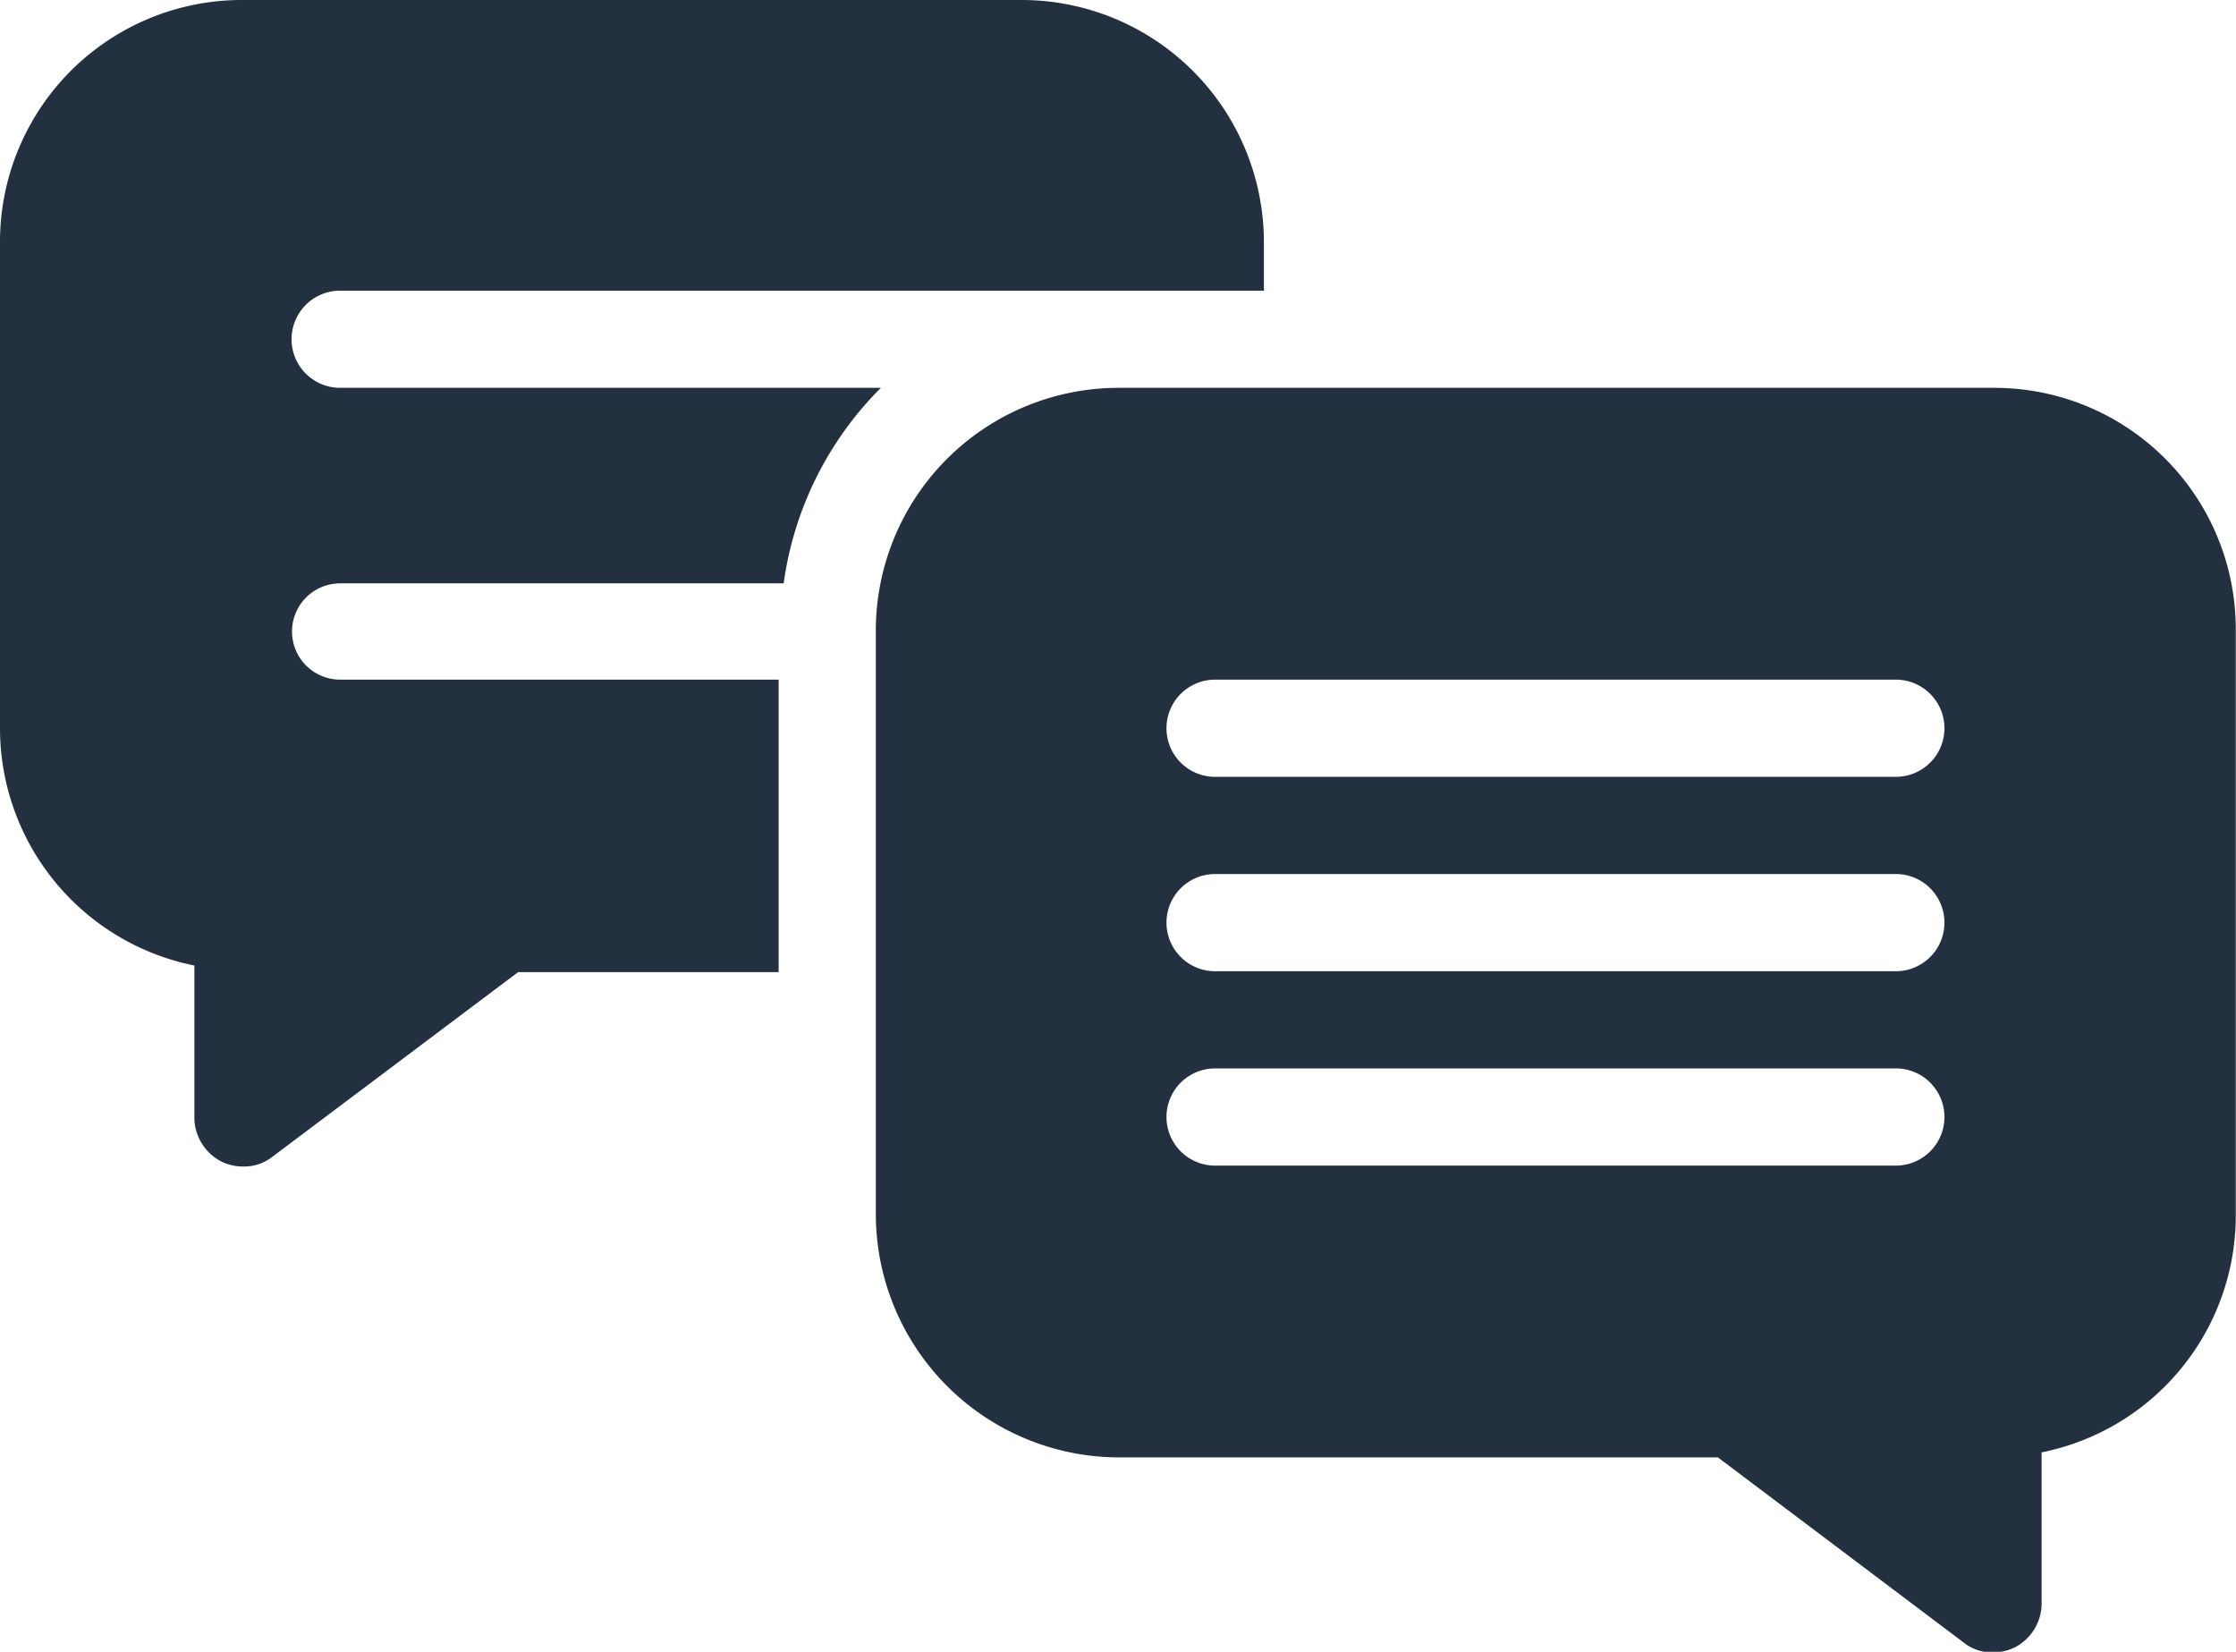
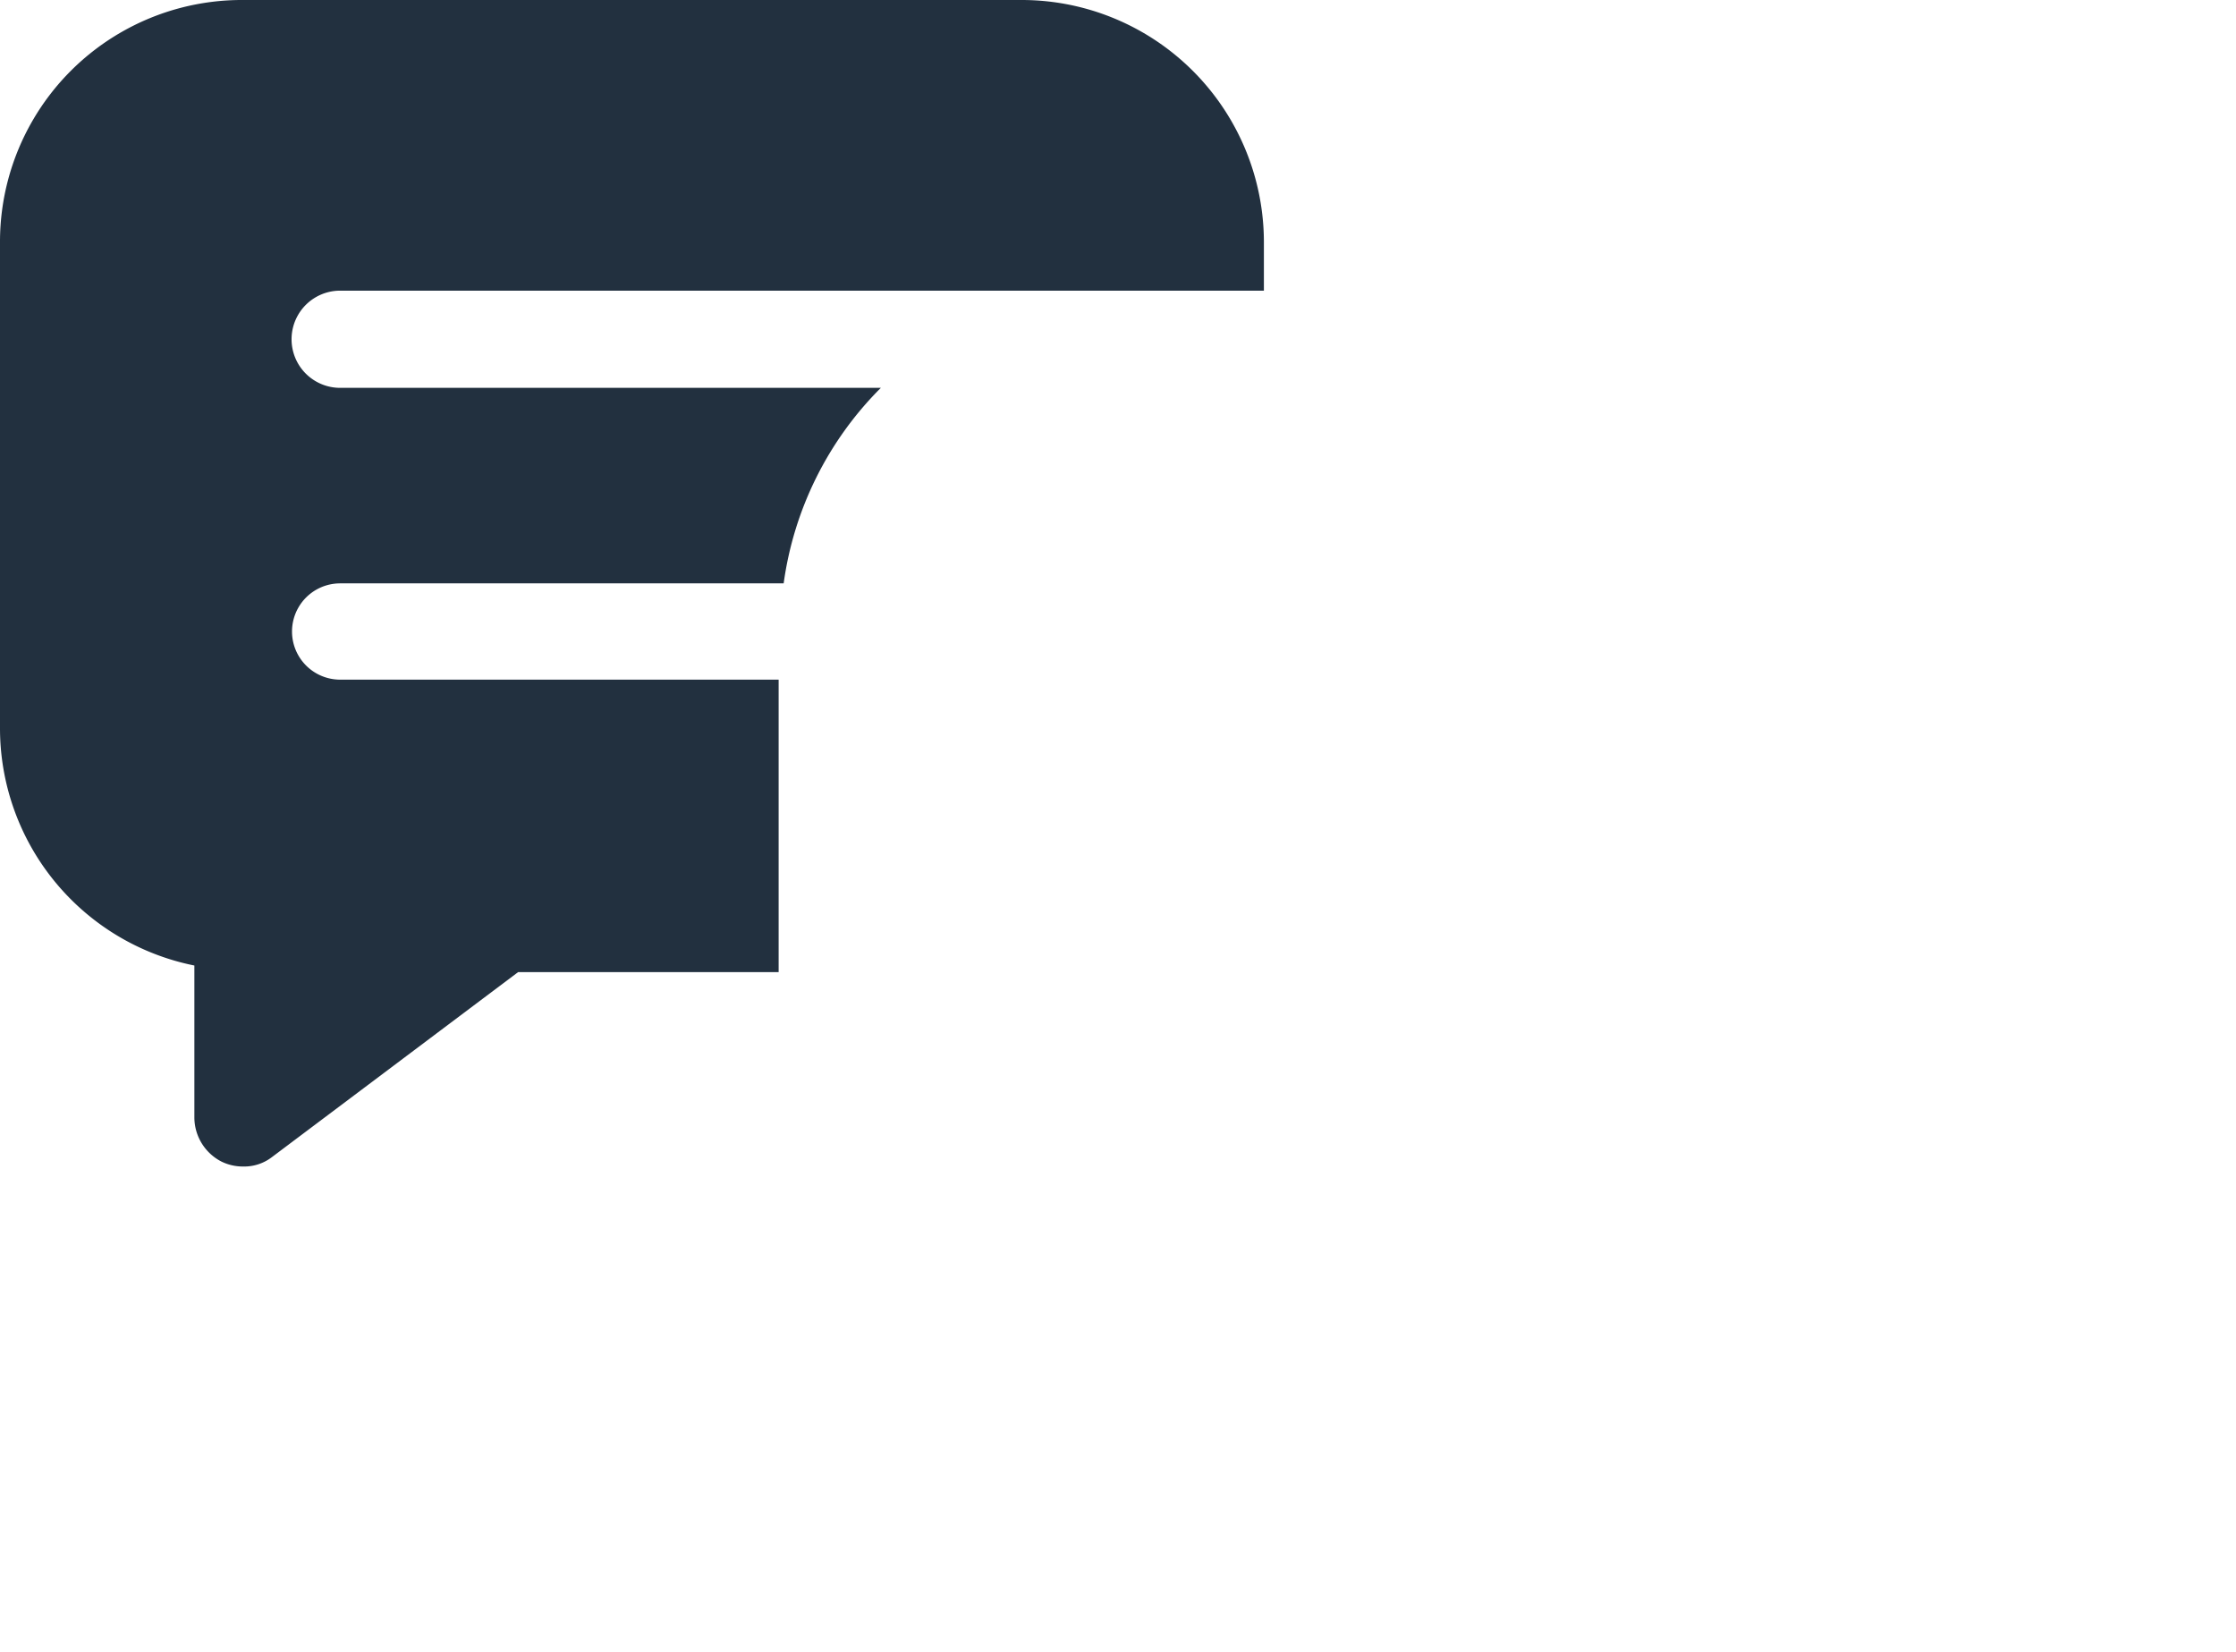
<svg xmlns="http://www.w3.org/2000/svg" id="Layer_1" data-name="Layer 1" viewBox="0 0 98.01 72.4">
  <defs>
    <style>.cls-1{fill:#22303f}</style>
  </defs>
-   <path class="cls-1" d="M87.36 17H49a10.64 10.64 0 0 0-10.61 10.66v25.56A10.67 10.67 0 0 0 49 63.88h26.3L86.08 72a2 2 0 0 0 1.28.43 2.3 2.3 0 0 0 .93-.21 2.18 2.18 0 0 0 1.2-1.92v-6.64A10.59 10.59 0 0 0 98 53.27V27.66A10.58 10.58 0 0 0 87.36 17zM83.1 51.09H53.26a2.13 2.13 0 1 1 0-4.26H83.1a2.13 2.13 0 1 1 0 4.26zm0-8.52H53.26a2.13 2.13 0 1 1 0-4.26H83.1a2.13 2.13 0 1 1 0 4.26zm0-8.52H53.26a2.13 2.13 0 0 1 0-4.26H83.1a2.13 2.13 0 1 1 0 4.26z" />
  <path class="cls-1" d="M14.91 25.57h19.44A15 15 0 0 1 38.61 17h-23.7a2.13 2.13 0 0 1 0-4.26H55.4v-2.13A10.62 10.62 0 0 0 44.74 0H10.65A10.6 10.6 0 0 0 0 10.61v21.31a10.61 10.61 0 0 0 8.52 10.4V49a2.18 2.18 0 0 0 1.2 1.92 2.14 2.14 0 0 0 .93.21 2 2 0 0 0 1.28-.42l10.78-8.1h11.42V29.79H14.91a2.11 2.11 0 1 1 0-4.22z" />
</svg>